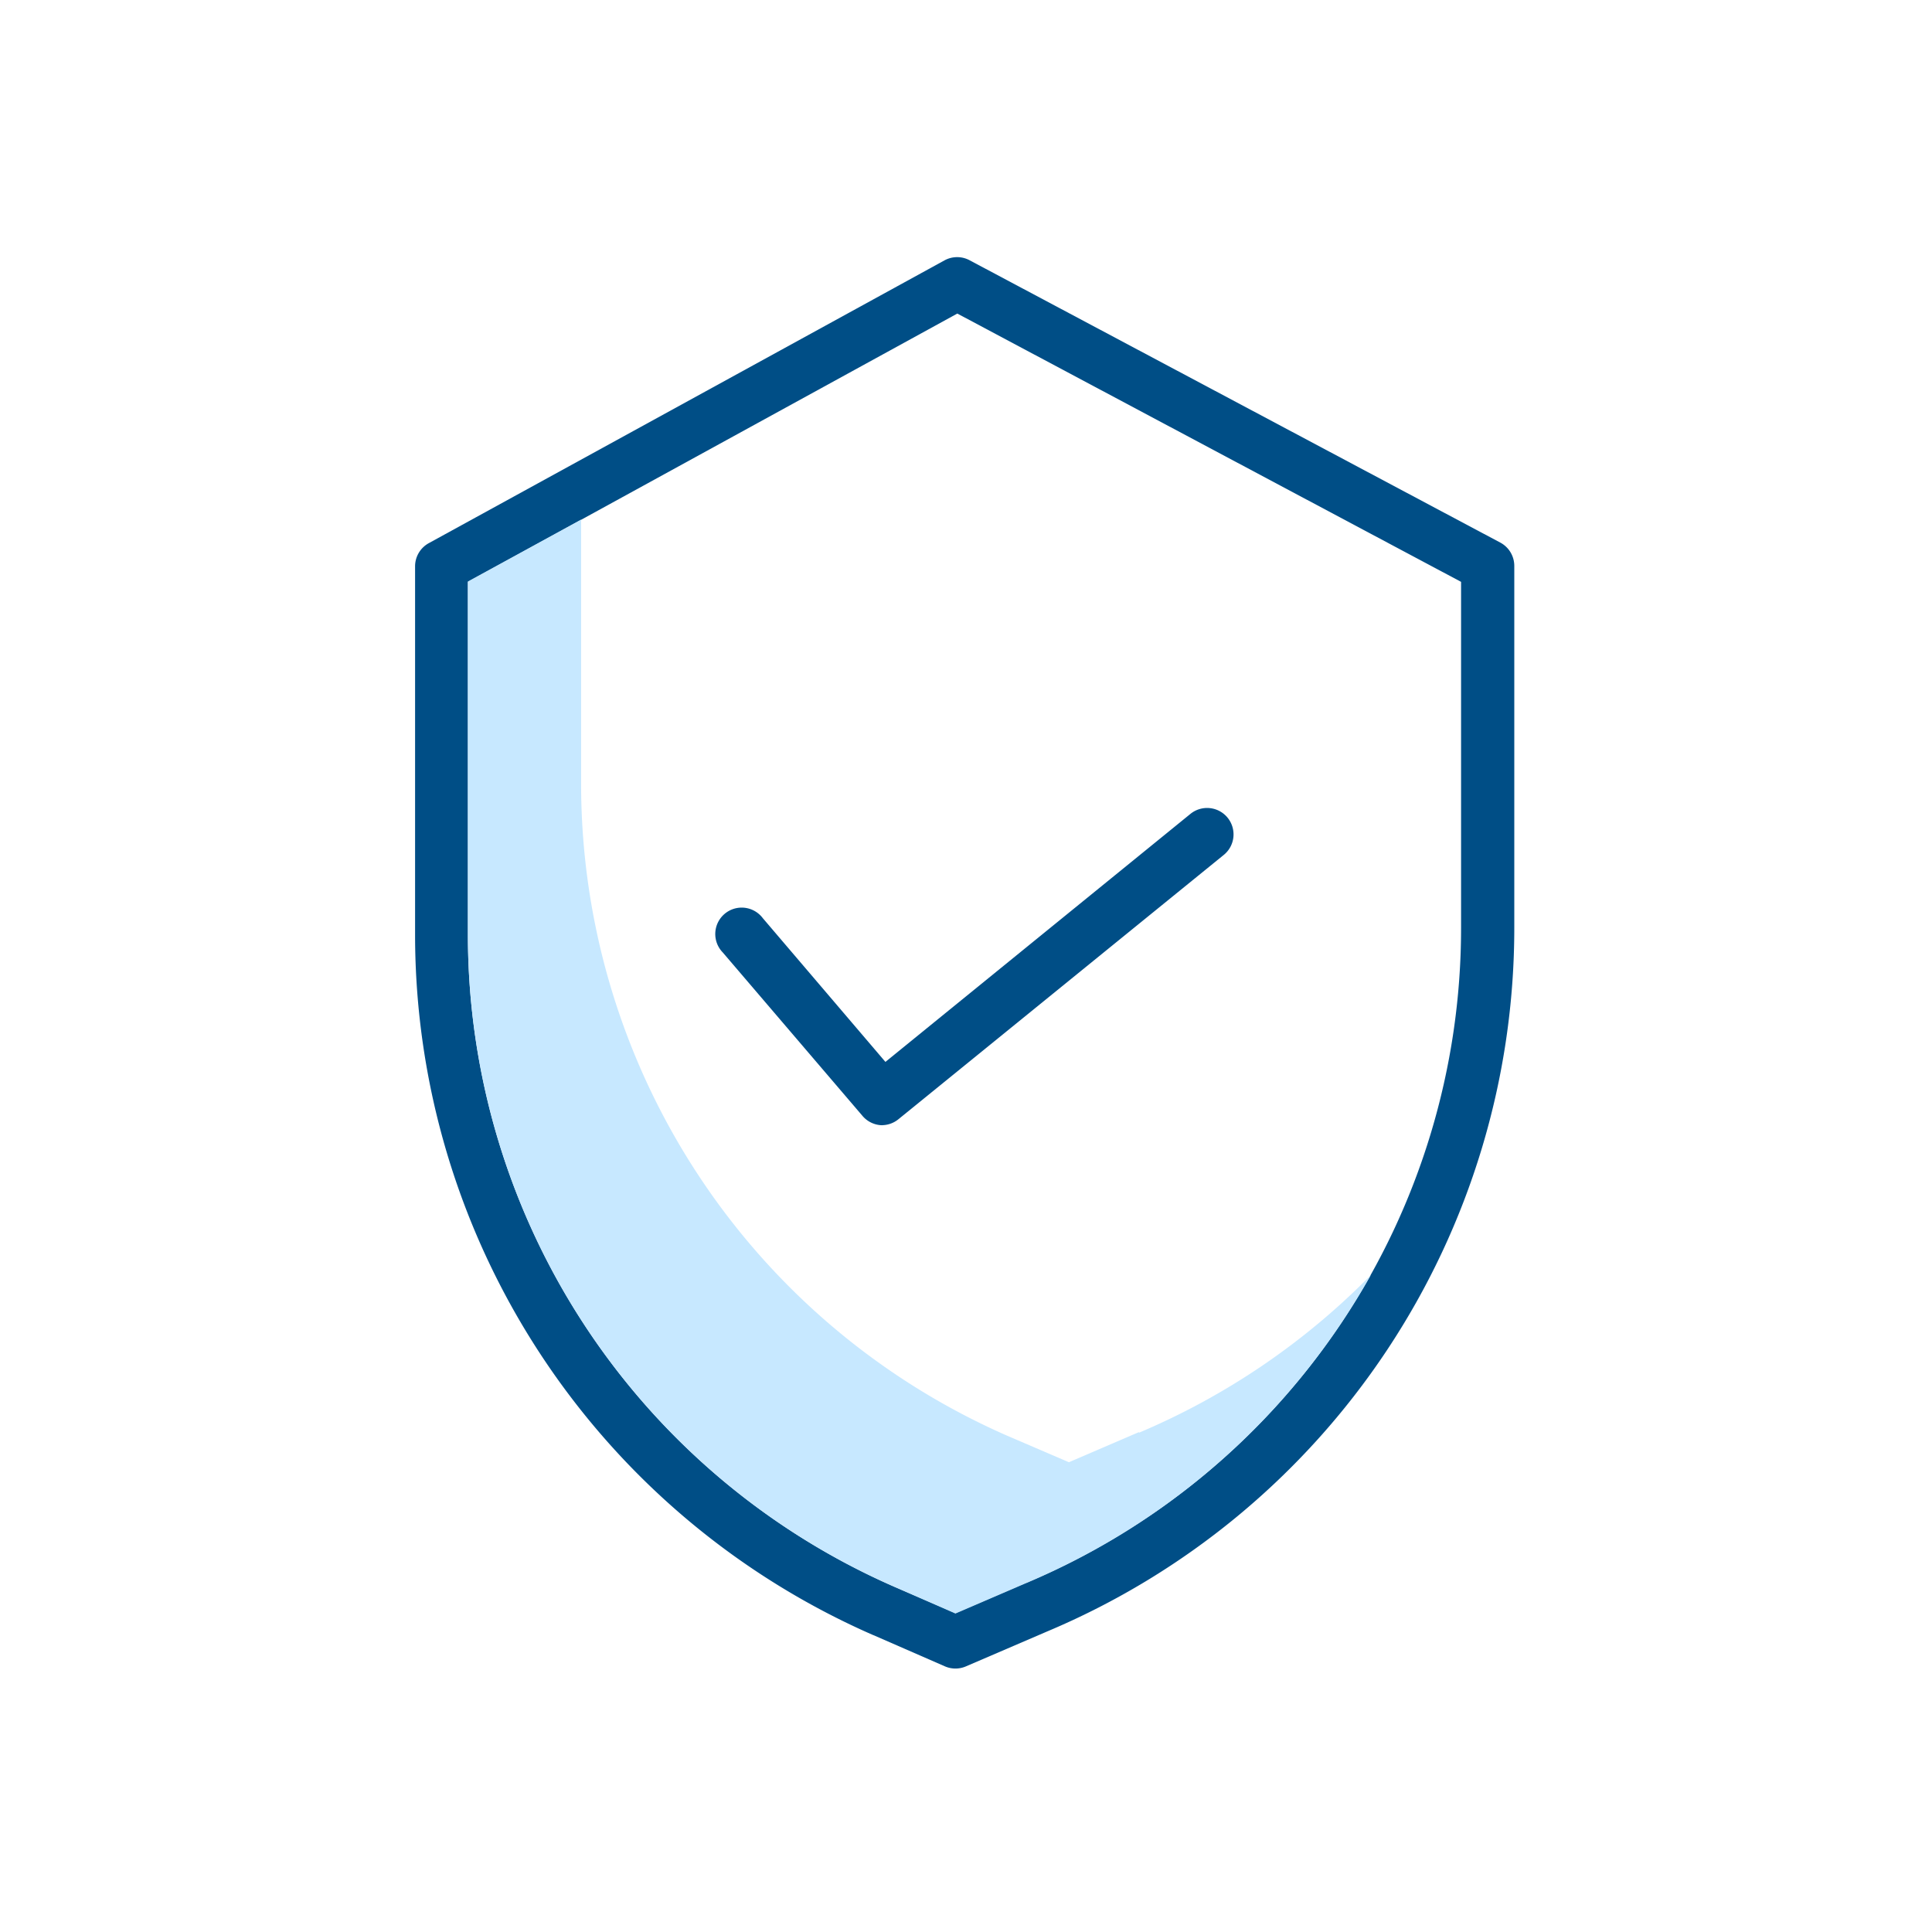
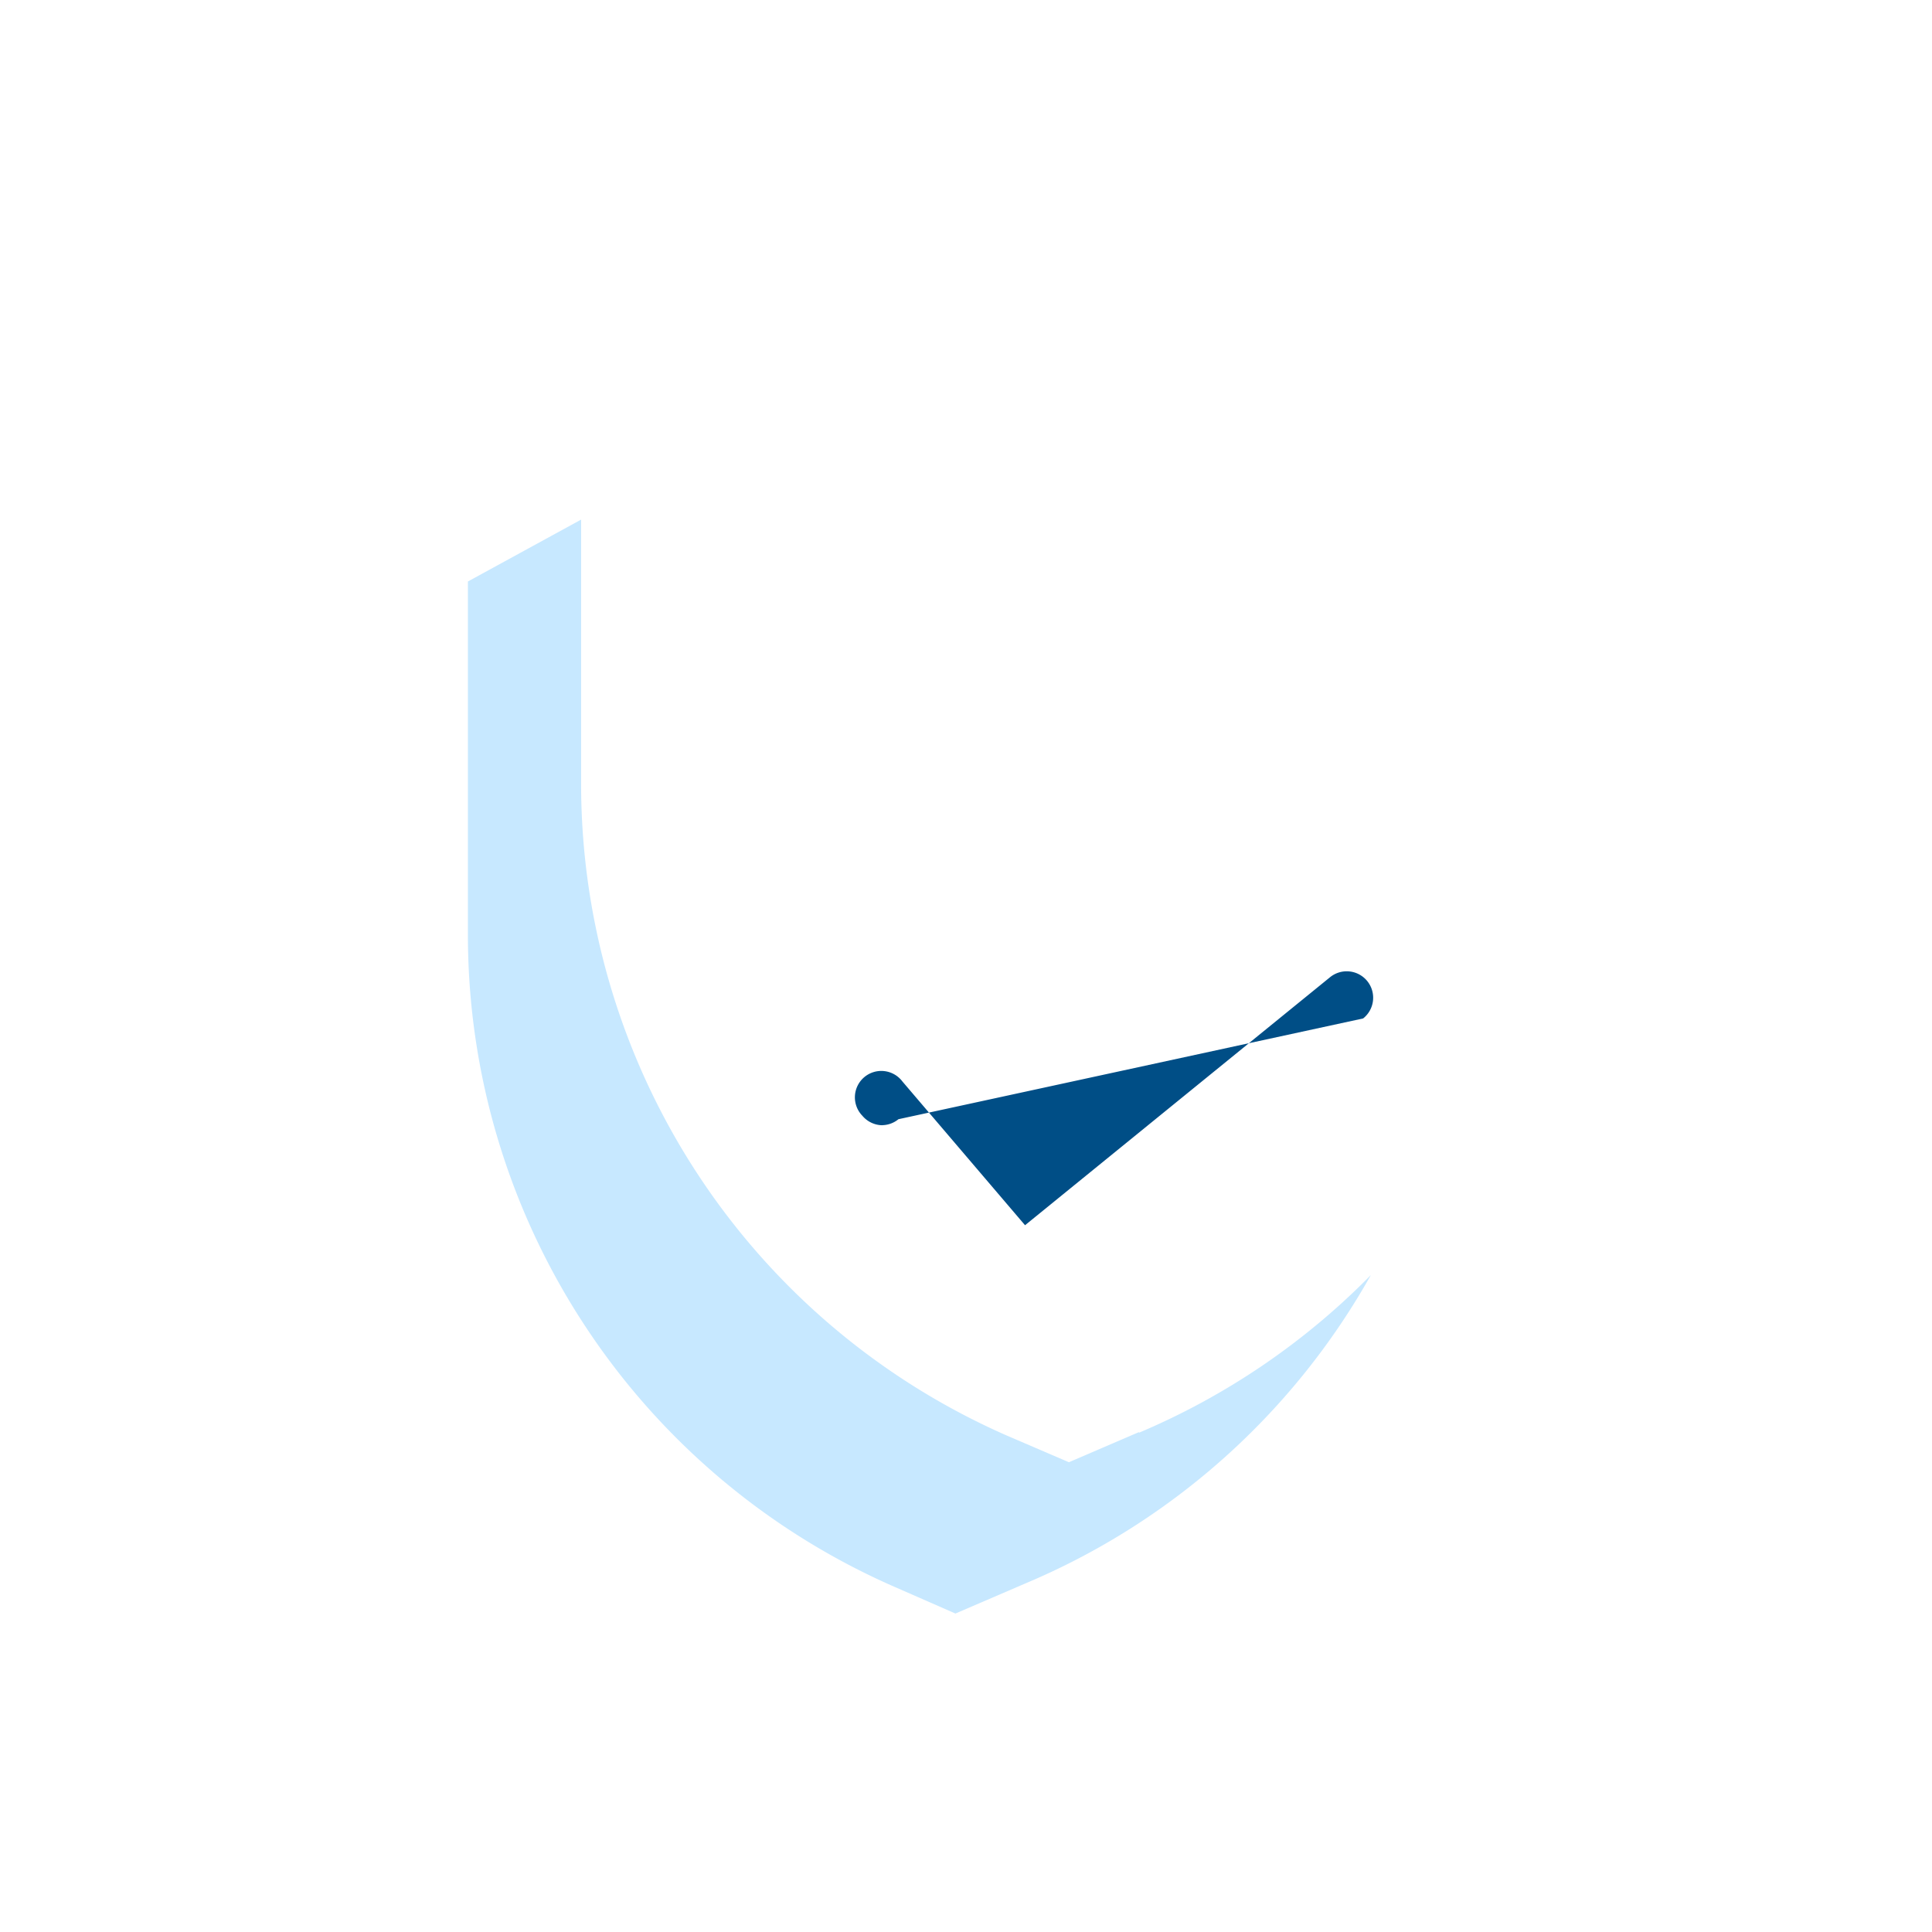
<svg xmlns="http://www.w3.org/2000/svg" id="Máxima_calidad" data-name="Máxima calidad" width="97" height="97" viewBox="0 0 97 97">
  <defs>
    <clipPath id="clip-path">
      <rect id="Rectángulo_3677" data-name="Rectángulo 3677" width="97" height="97" fill="none" />
    </clipPath>
  </defs>
  <g id="Máxima_calidad-2" data-name="Máxima calidad" transform="translate(48.5 48.5)">
    <g id="Grupo_3566" data-name="Grupo 3566" transform="translate(-48.5 -48.5)" clip-path="url(#clip-path)">
-       <path id="Trazado_53778" data-name="Trazado 53778" d="M197.9,230.07a1.326,1.326,0,0,1-1-.474l-7.01-8.2a1.326,1.326,0,1,1,2.008-1.724l6.157,7.218,15.308-12.447a1.327,1.327,0,1,1,1.667,2.065L198.71,229.767a1.326,1.326,0,0,1-.834.3" transform="translate(-153.601 -173.575)" fill="#004e86" />
-       <path id="Trazado_53779" data-name="Trazado 53779" d="M133,137.326l3.6,1.572a1.326,1.326,0,0,0,1.061,0l4.054-1.743a38.307,38.307,0,0,0,23.473-35.333V83.654a1.326,1.326,0,0,0-.7-1.175L137.85,68.308a1.326,1.326,0,0,0-1.269,0L110.7,82.5a1.326,1.326,0,0,0-.7,1.156v18.529a38.383,38.383,0,0,0,23,35.144M112.652,84.449l24.572-13.47,25.292,13.47v17.373a35.655,35.655,0,0,1-21.844,32.889h-.019l-3.524,1.516-3.069-1.326a35.731,35.731,0,0,1-21.408-32.7Z" transform="translate(-89.16 -55.236)" fill="#004e86" />
+       <path id="Trazado_53778" data-name="Trazado 53778" d="M197.9,230.07a1.326,1.326,0,0,1-1-.474a1.326,1.326,0,1,1,2.008-1.724l6.157,7.218,15.308-12.447a1.327,1.327,0,1,1,1.667,2.065L198.71,229.767a1.326,1.326,0,0,1-.834.3" transform="translate(-153.601 -173.575)" fill="#004e86" />
      <path id="Trazado_53780" data-name="Trazado 53780" d="M157.7,183.51h0l-3.524,1.516-3.088-1.326A35.731,35.731,0,0,1,129.684,151V137.7L124,140.807v17.752a35.731,35.731,0,0,0,21.408,32.719l3.069,1.345L152,191.107h0a35.788,35.788,0,0,0,17.335-15.478,35.9,35.9,0,0,1-11.651,7.919" transform="translate(-100.508 -111.612)" fill="#c7e8ff" />
    </g>
  </g>
</svg>